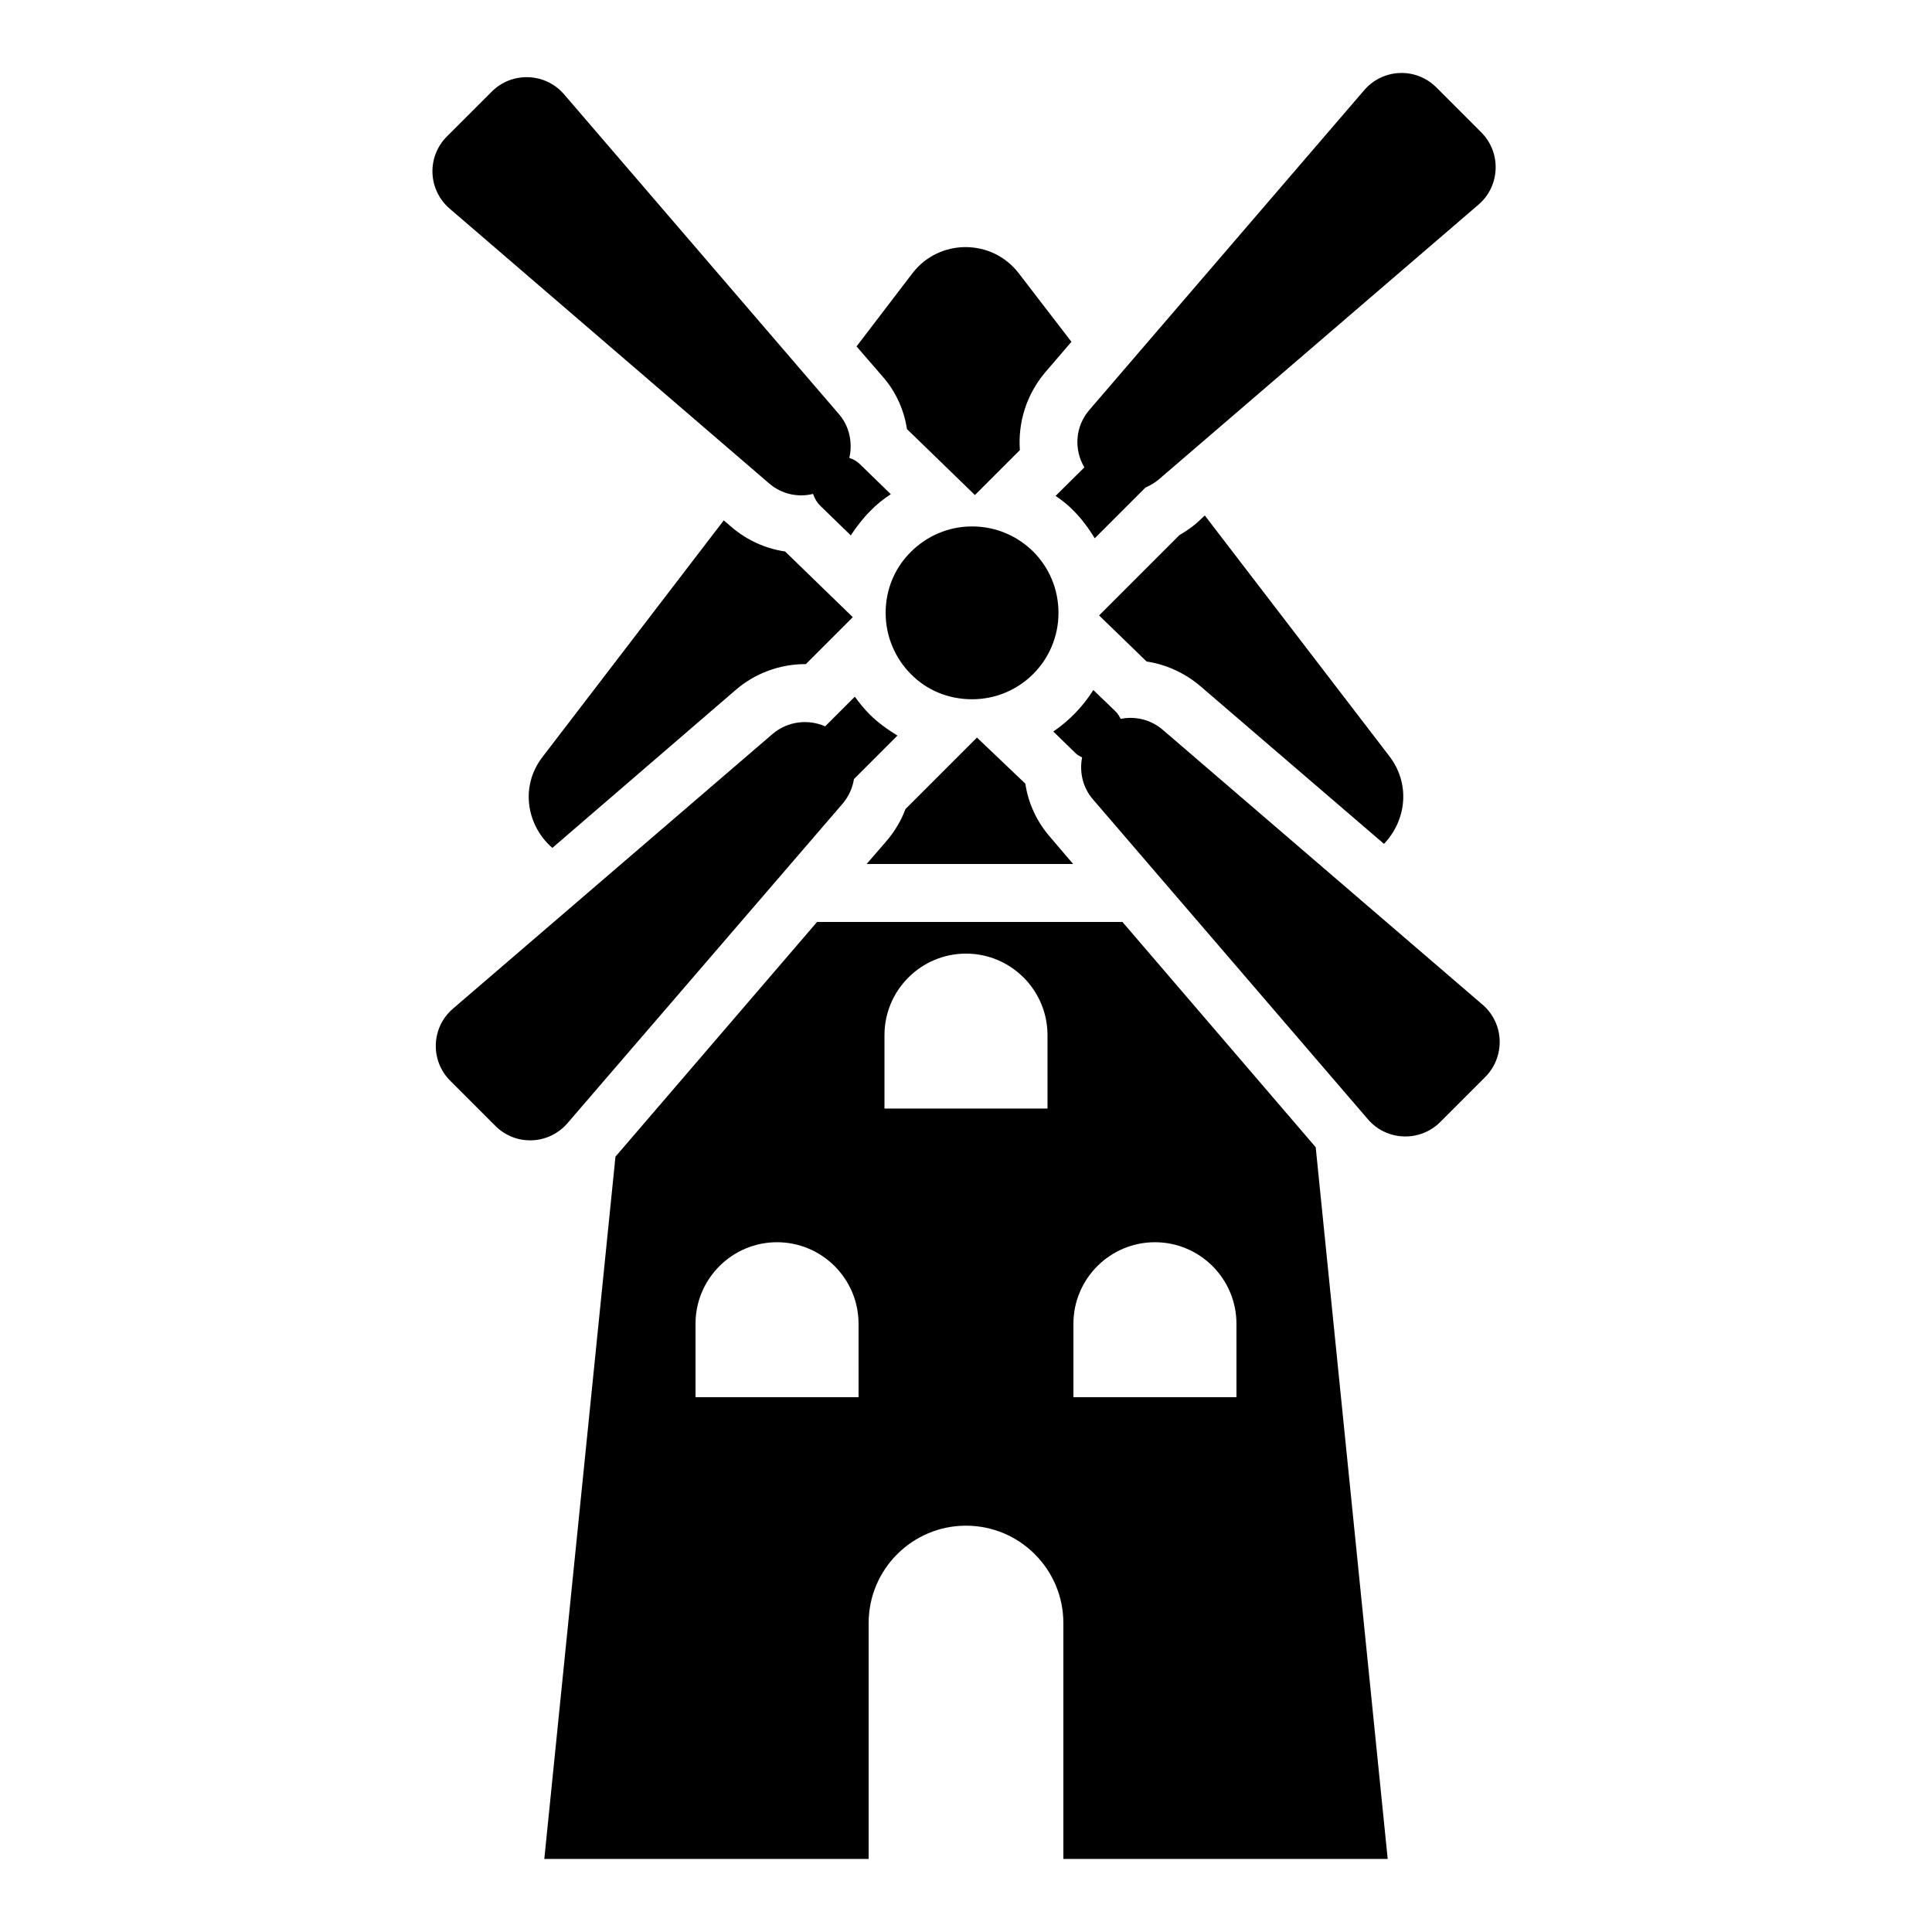
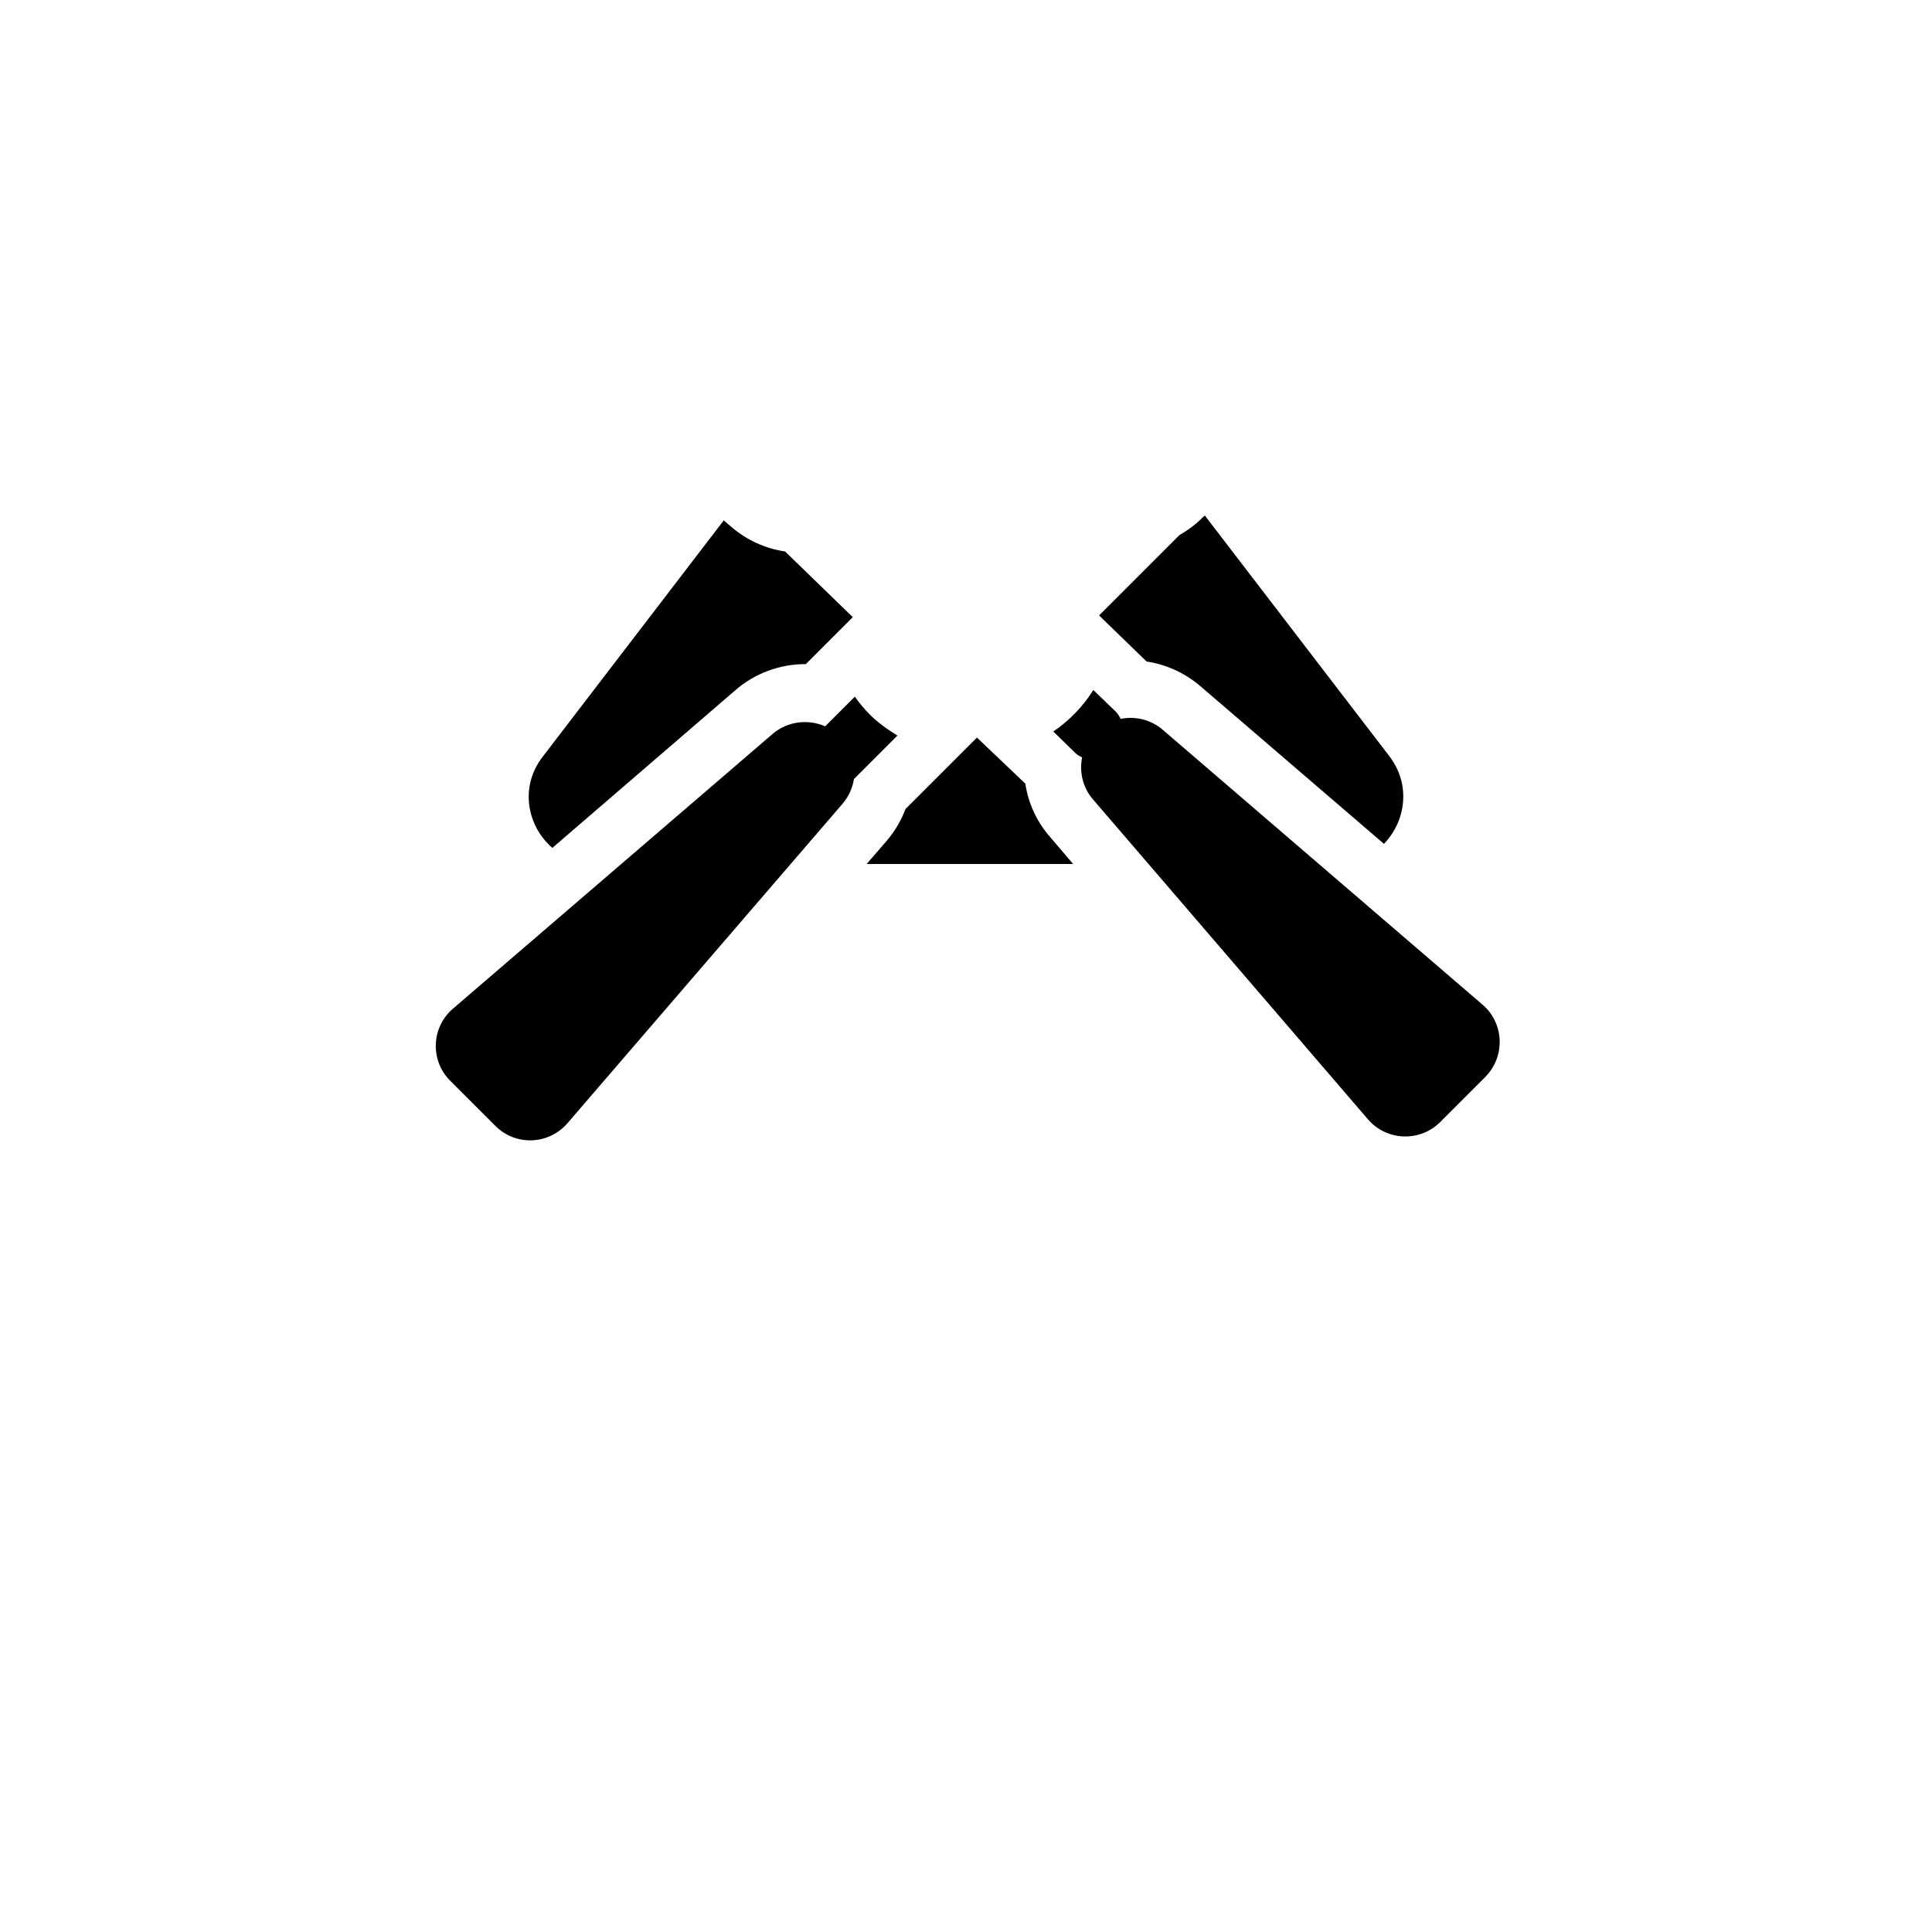
<svg xmlns="http://www.w3.org/2000/svg" fill="#000000" width="800px" height="800px" version="1.1" viewBox="144 144 512 512">
  <g>
-     <path d="m417.79 290.15c-4.199-4.121-9.848-6.641-16.184-6.641-6.336 0-12.062 2.594-16.184 6.719-4.199 4.121-6.719 9.848-6.719 16.184 0 6.336 2.594 12.137 6.719 16.258 4.121 4.199 9.848 6.641 16.184 6.641 12.672 0 22.902-10.23 22.902-22.902 0-6.332-2.519-12.059-6.719-16.258z" />
-     <path d="m441.45 388.32h-80.914l-53.434 62.211-18.855 186.11h85.953v-62.52c0-14.273 11.602-25.801 25.801-25.801 14.273 0 25.801 11.602 25.801 25.801v62.52h85.953l-19.082-188.62zm-69.922 125.95h-43.207v-19.465c0-11.91 9.695-21.602 21.602-21.602 11.91 0 21.602 9.695 21.602 21.602zm50.074-76.488h-43.207v-19.465c0-11.91 9.695-21.602 21.602-21.602 11.91 0 21.602 9.695 21.602 21.602zm50.074 76.488h-43.207v-19.465c0-11.91 9.695-21.602 21.602-21.602 11.91 0 21.602 9.695 21.602 21.602z" />
    <path d="m402.9 339.46-18.93 18.93c-1.145 3.055-2.824 5.879-4.961 8.398l-5.344 6.184h54.73l-6.184-7.25c-3.512-4.047-5.727-8.93-6.488-14.047z" />
    <path d="m461.07 282.67c-1.375 1.145-2.902 2.215-4.504 3.129l-21.297 21.297 12.594 12.215c5.191 0.762 10.152 3.055 14.199 6.488l48.703 41.832c5.727-5.953 7.25-15.574 1.449-23.207l-48.93-63.816z" />
    <path d="m337.94 283.74-2.137-1.832-48.016 62.672c-6.184 8.016-4.047 18.398 2.594 24.121l48.551-41.832c5.113-4.426 11.68-6.871 18.473-6.871h0.152l12.441-12.441-17.938-17.406c-5.188-0.762-10.074-2.977-14.121-6.41z" />
-     <path d="m384.35 257.71 18.016 17.48 11.91-11.91c-0.535-7.328 1.754-14.734 6.719-20.609l6.945-8.09-13.969-18.168c-7.098-9.238-21.07-9.238-28.168 0l-14.809 19.391 6.871 7.938c3.504 3.969 5.719 8.855 6.484 13.969z" />
-     <path d="m423.74 275.42c1.68 1.145 3.281 2.367 4.734 3.894 2.215 2.215 4.047 4.734 5.648 7.328l13.434-13.434c1.223-0.535 2.441-1.223 3.512-2.137l84.73-72.824c5.801-4.961 6.106-13.816 0.762-19.16l-11.906-11.914c-5.418-5.418-14.199-5.039-19.16 0.762l-72.824 84.73c-3.742 4.352-4.121 10.457-1.297 15.191z" />
-     <path d="m347.86 272.14c3.281 2.824 7.633 3.742 11.602 2.75 0.383 1.07 0.918 2.137 1.832 3.055l8.168 7.938c1.527-2.289 3.207-4.504 5.191-6.488 1.602-1.68 3.434-3.129 5.418-4.426l-8.168-7.938c-0.84-0.84-1.832-1.375-2.824-1.68 0.918-3.969 0.078-8.32-2.75-11.602l-72.824-84.73c-4.961-5.801-13.816-6.106-19.16-0.762l-11.906 11.902c-5.418 5.418-5.039 14.199 0.762 19.16z" />
    <path d="m367.33 356.95c1.602-1.91 2.594-4.121 2.977-6.488l11.527-11.527c-2.594-1.602-5.113-3.359-7.328-5.574-1.449-1.449-2.75-3.055-3.969-4.734l-7.863 7.863c-4.504-1.984-9.922-1.375-13.895 1.984l-84.73 72.824c-5.801 4.961-6.106 13.816-0.688 19.16l11.91 11.91c5.418 5.418 14.199 5.039 19.16-0.762z" />
    <path d="m536.87 410.23-84.73-72.824c-3.207-2.75-7.328-3.664-11.145-2.902-0.383-0.688-0.762-1.375-1.297-1.91l-5.953-5.727c-2.75 4.352-6.336 8.09-10.609 10.992l5.879 5.727c0.535 0.535 1.145 0.84 1.754 1.145-0.762 3.816 0.152 8.016 2.902 11.145l72.824 84.73c4.961 5.801 13.816 6.106 19.16 0.762l11.91-11.91c5.41-5.41 5.106-14.266-0.695-19.227z" />
  </g>
</svg>